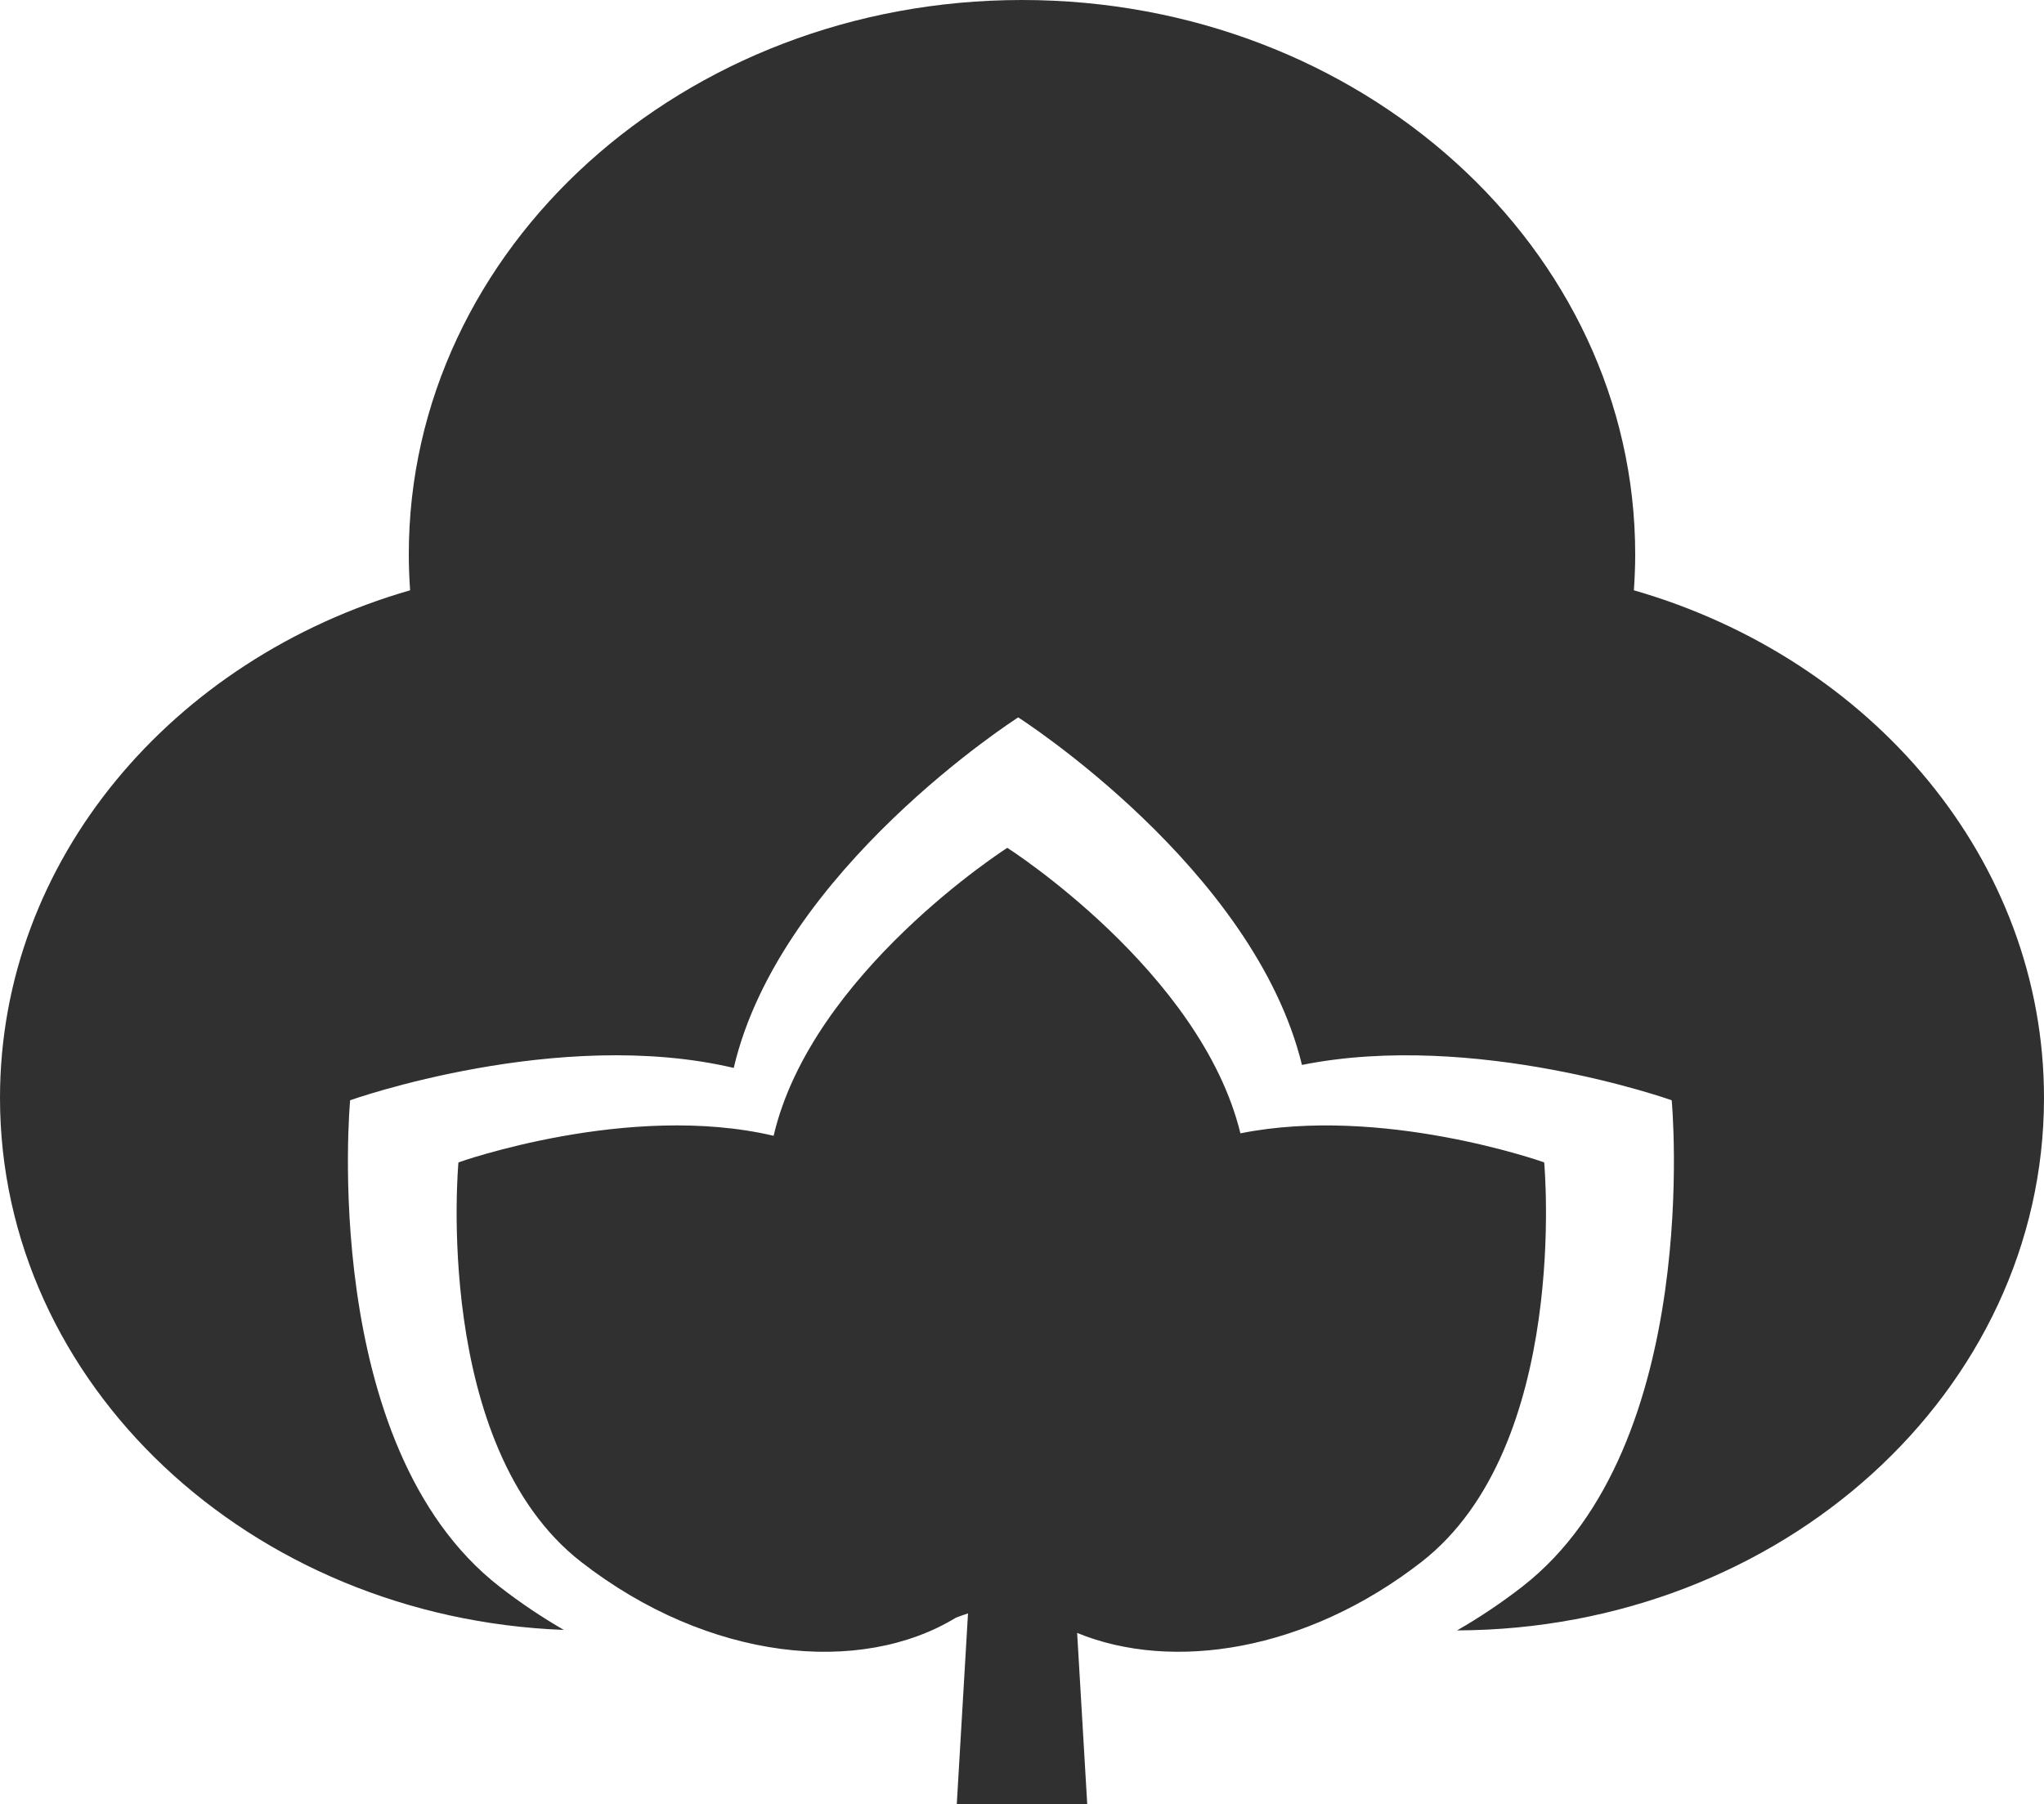
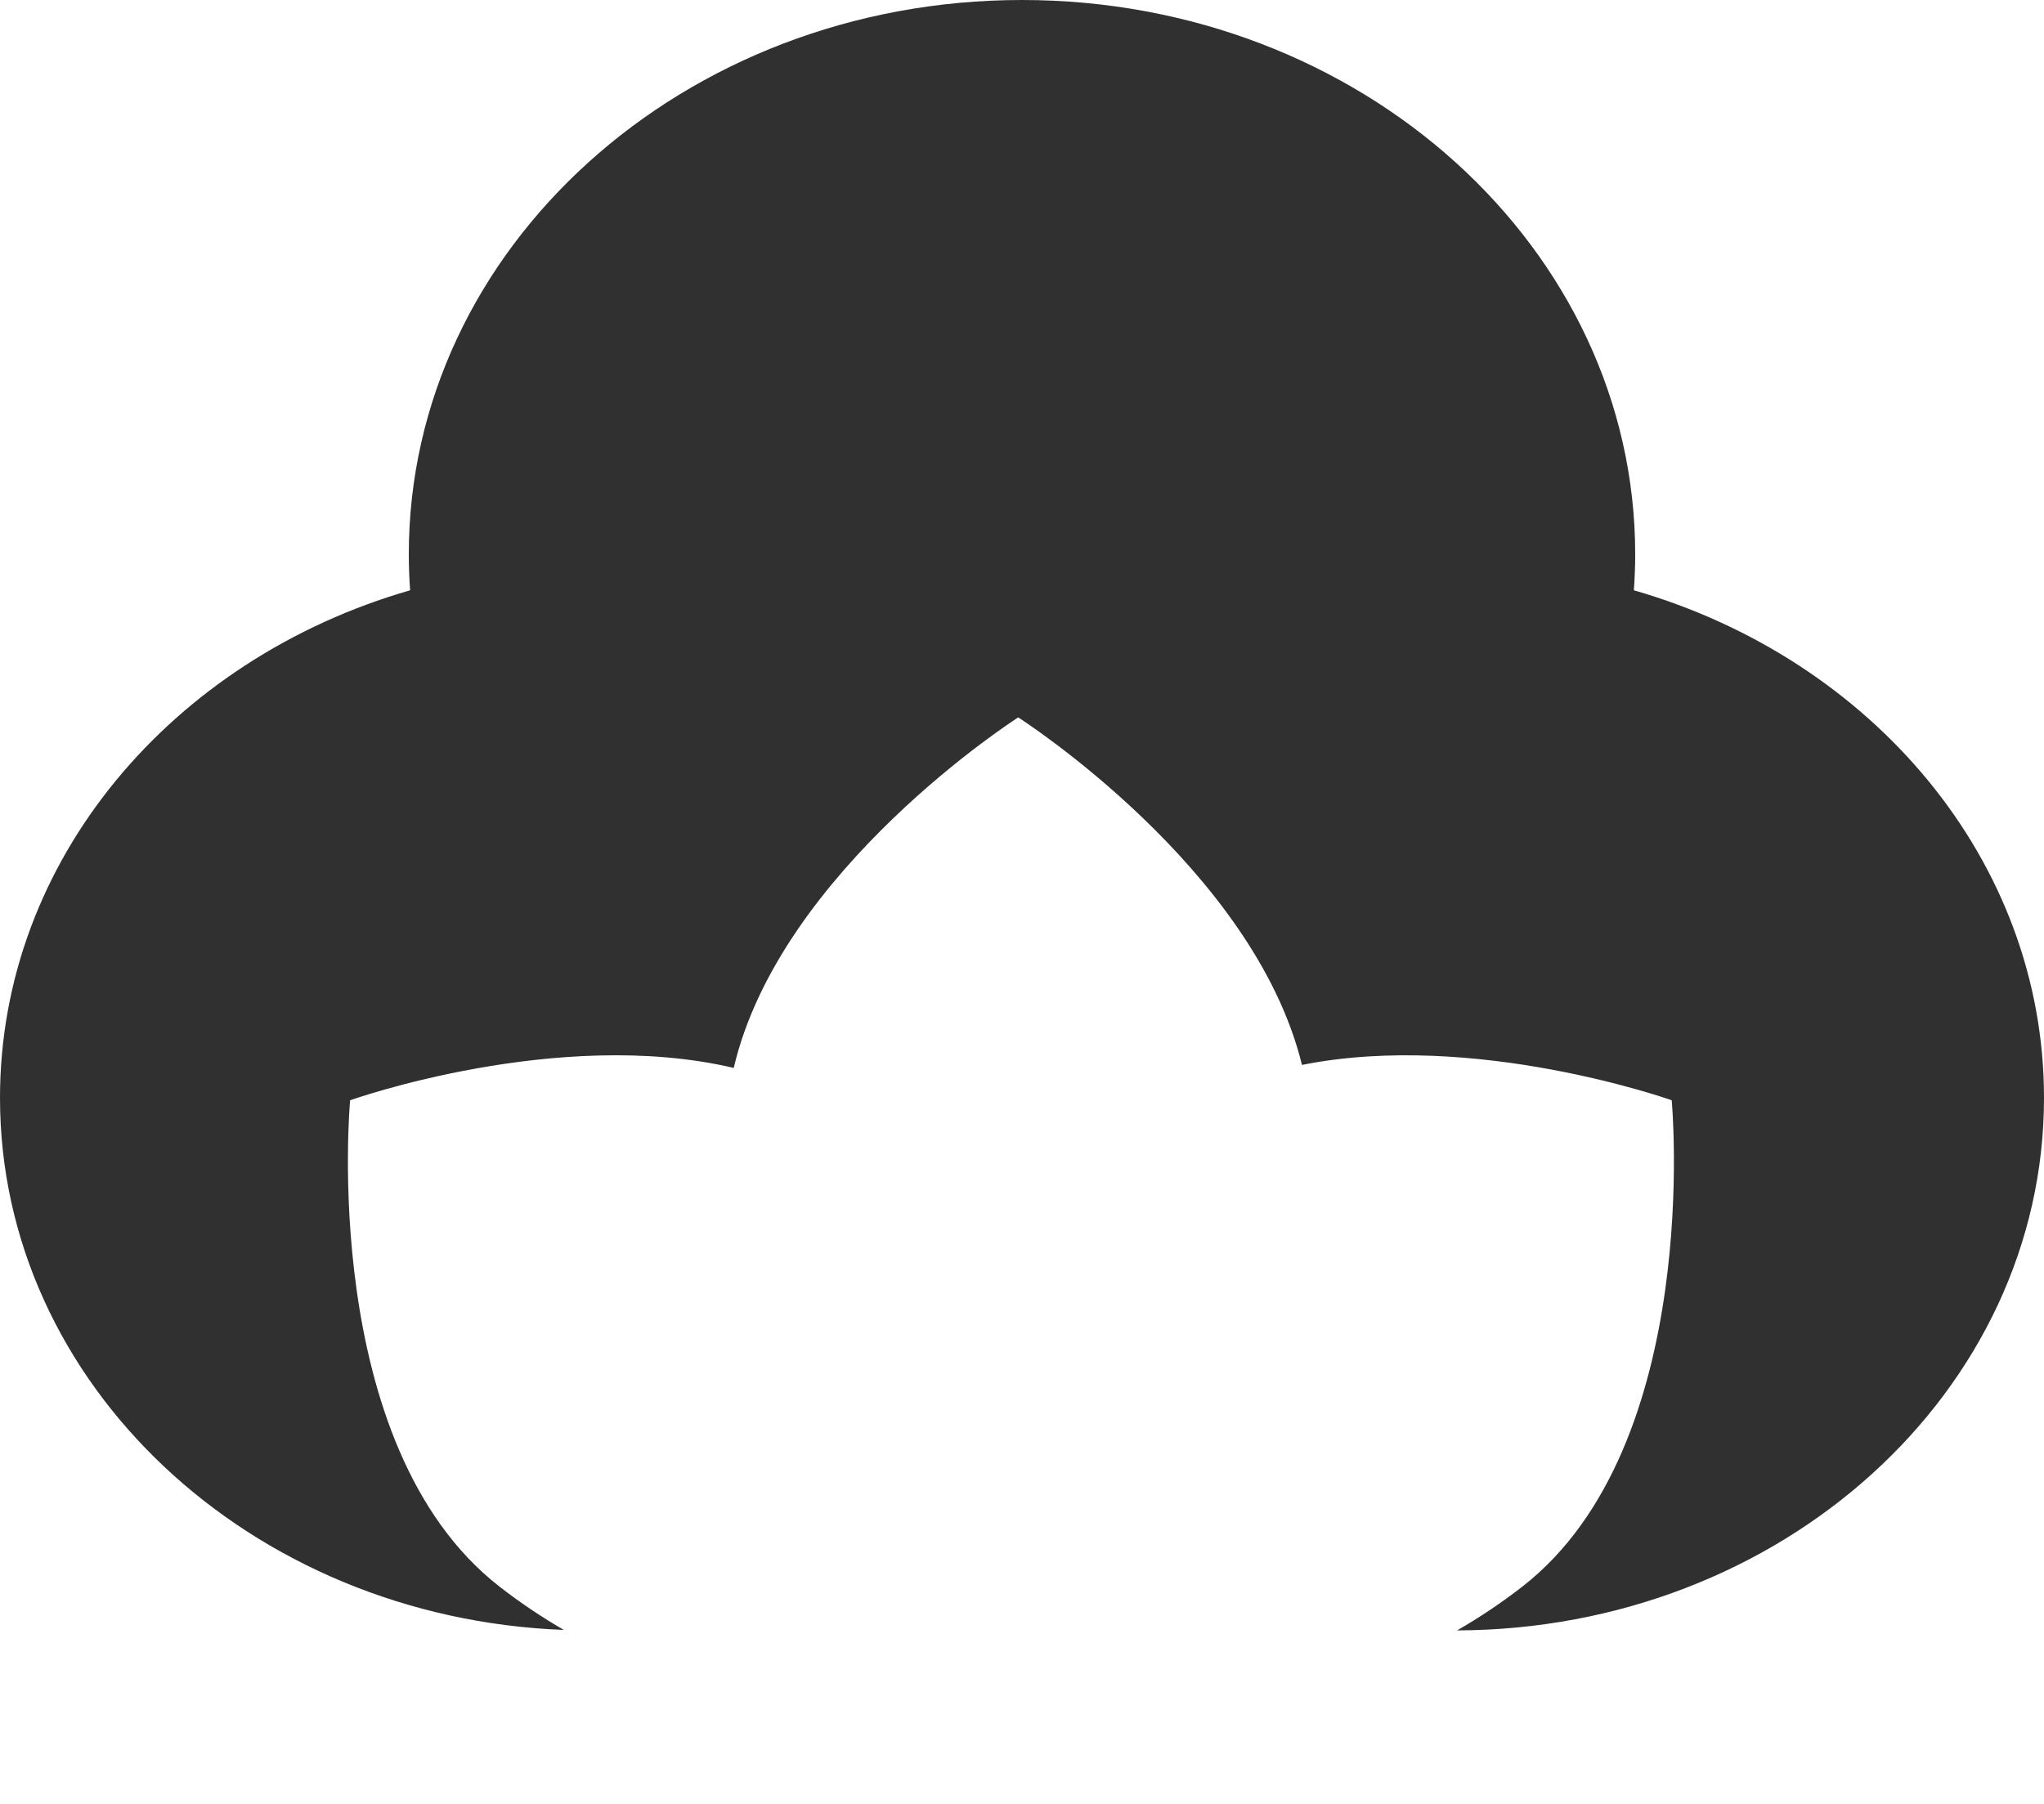
<svg xmlns="http://www.w3.org/2000/svg" fill="none" viewBox="0 0 94 83" height="83" width="94">
  <path fill="#303030" d="M47 0C62.574 0 75.2 11.417 75.2 25.5C75.2 26.055 75.177 26.607 75.139 27.153C86.077 30.304 94 39.565 94 50.5C94 64 81.925 74.948 67.009 74.998C68.026 74.413 69.031 73.744 70.01 72.983C78.355 66.493 76.881 50.633 76.879 50.611C76.838 50.597 67.813 47.396 59.875 48.986C57.667 39.936 46.876 33.032 46.826 33C46.77 33.036 35.873 40.009 33.743 49.124C25.664 47.222 16.154 50.593 16.102 50.611C16.1 50.629 14.624 66.492 22.971 72.983C23.936 73.734 24.927 74.396 25.931 74.976C11.507 74.424 0 63.678 0 50.5C0 39.565 7.923 30.305 18.86 27.153C18.822 26.607 18.8 26.055 18.8 25.5C18.8 11.417 31.426 0 47 0Z" />
-   <path fill="#303030" d="M46.325 39C46.325 39 55.227 44.681 57.045 52.133C63.553 50.829 70.951 53.446 71.014 53.469C71.019 53.523 72.218 66.523 65.371 71.848C60.084 75.959 53.917 76.911 49.536 75.114L50 83H44L44.517 74.215C44.327 74.277 44.139 74.344 43.958 74.414C39.576 77.085 32.601 76.417 26.726 71.848C19.88 66.523 21.078 53.524 21.083 53.469C21.103 53.462 28.929 50.681 35.577 52.246C37.326 44.762 46.269 39.035 46.325 39Z" />
</svg>